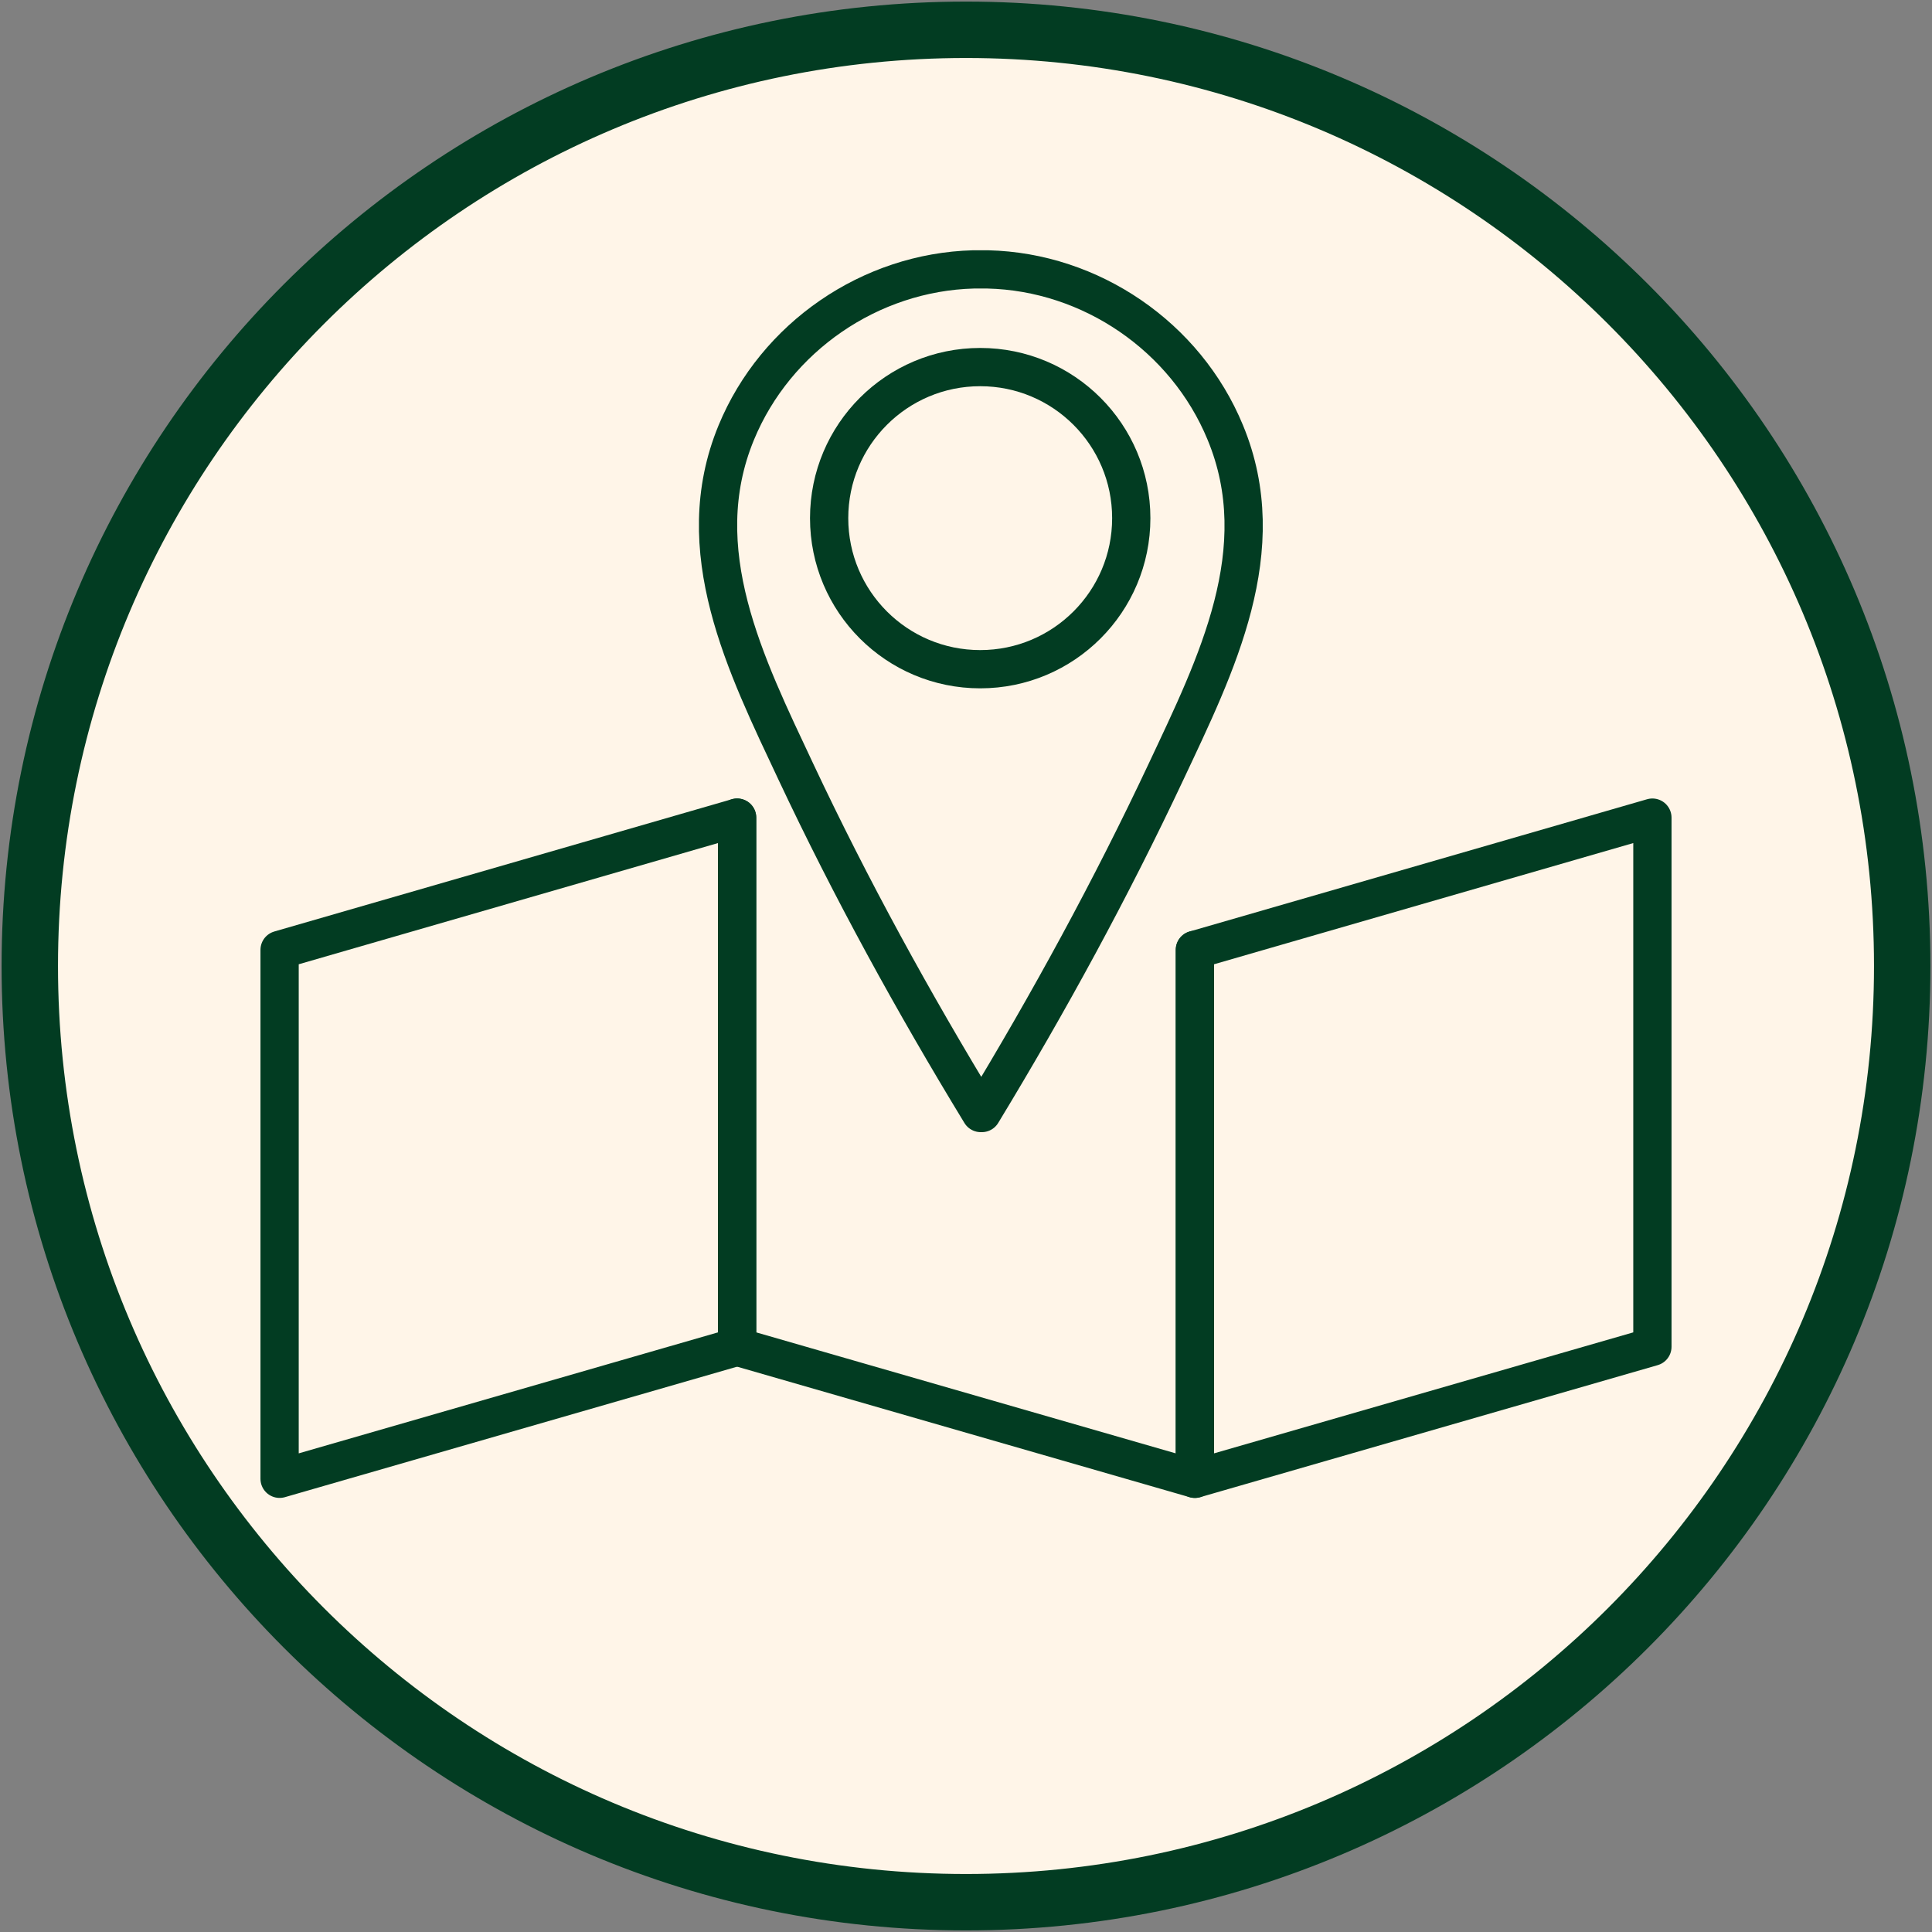
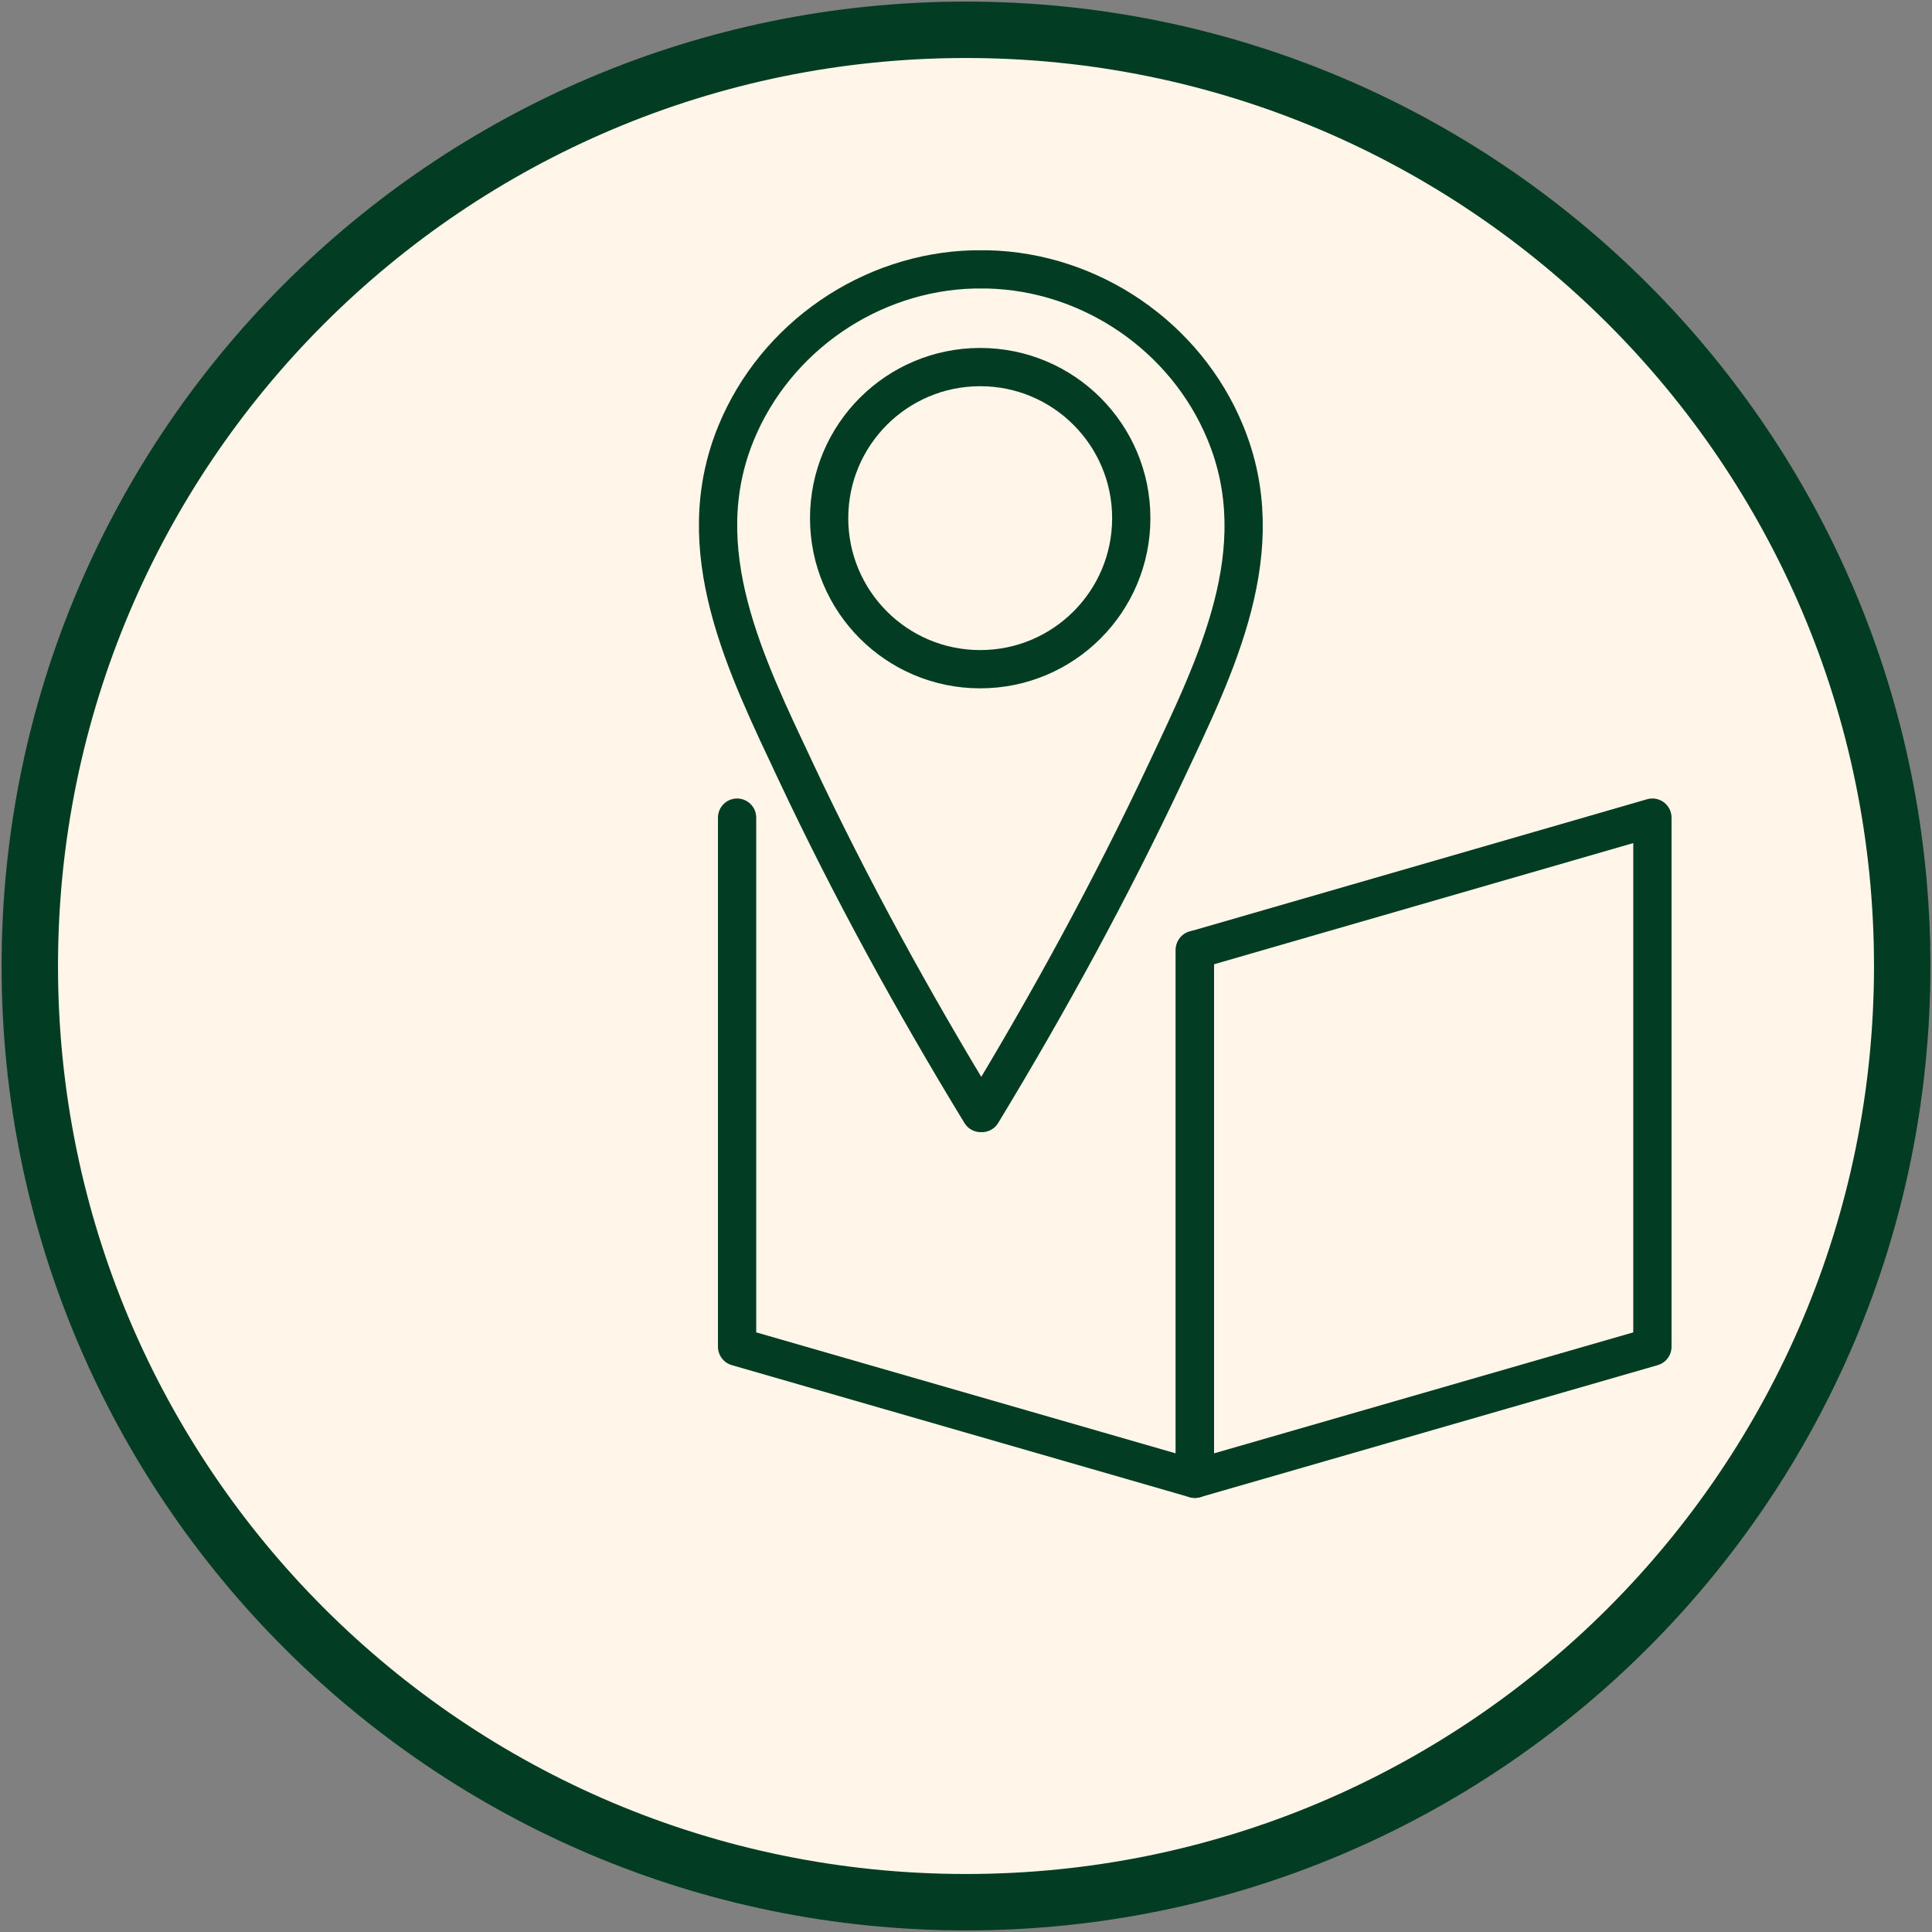
<svg xmlns="http://www.w3.org/2000/svg" width="50" height="50" viewBox="0 0 50 50" fill="none">
  <rect x="0" y="0" width="50" height="50" fill="#808080" stroke="none" />
  <g clip-path="url(#clip0_1232_9044)">
    <path d="M25 49.229C38.381 49.229 49.229 38.381 49.229 25C49.229 11.619 38.381 0.771 25 0.771C11.618 0.771 0.771 11.619 0.771 25C0.771 38.381 11.618 49.229 25 49.229Z" fill="#FFF5E8" stroke="#023C22" stroke-width="1.46" stroke-linecap="round" stroke-linejoin="round" />
-     <path d="M19.077 34.854L7.236 38.271V24.583L19.077 21.16V34.854Z" stroke="#023C22" stroke-width="0.99" stroke-linecap="round" stroke-linejoin="round" />
    <path d="M42.764 34.854L30.924 38.271V24.583L42.764 21.16V34.854Z" stroke="#023C22" stroke-width="0.99" stroke-linecap="round" stroke-linejoin="round" />
    <path d="M30.923 24.583V38.271L19.076 34.854V21.16" stroke="#023C22" stroke-width="0.99" stroke-linecap="round" stroke-linejoin="round" />
    <path d="M25.41 28.805C27.146 25.944 28.757 22.993 30.18 19.965C31.472 17.215 32.972 14.229 31.708 11.187C30.687 8.715 28.236 7.035 25.562 6.972C25.507 6.972 25.451 6.972 25.396 6.972H25.361C25.305 6.972 25.25 6.972 25.194 6.972C22.521 7.042 20.076 8.722 19.055 11.194C17.799 14.236 19.305 17.222 20.597 19.972C22.021 23 23.639 25.944 25.382 28.805" stroke="#023C22" stroke-width="0.99" stroke-linecap="round" stroke-linejoin="round" />
    <path d="M25.368 17.319C27.527 17.319 29.277 15.569 29.277 13.41C29.277 11.25 27.527 9.5 25.368 9.5C23.208 9.5 21.458 11.25 21.458 13.41C21.458 15.569 23.208 17.319 25.368 17.319Z" stroke="#023C22" stroke-width="0.99" stroke-linecap="round" stroke-linejoin="round" />
  </g>
  <defs>
    <clipPath id="clip0_1232_9044">
      <rect width="50" height="50" fill="white" />
    </clipPath>
  </defs>
</svg>